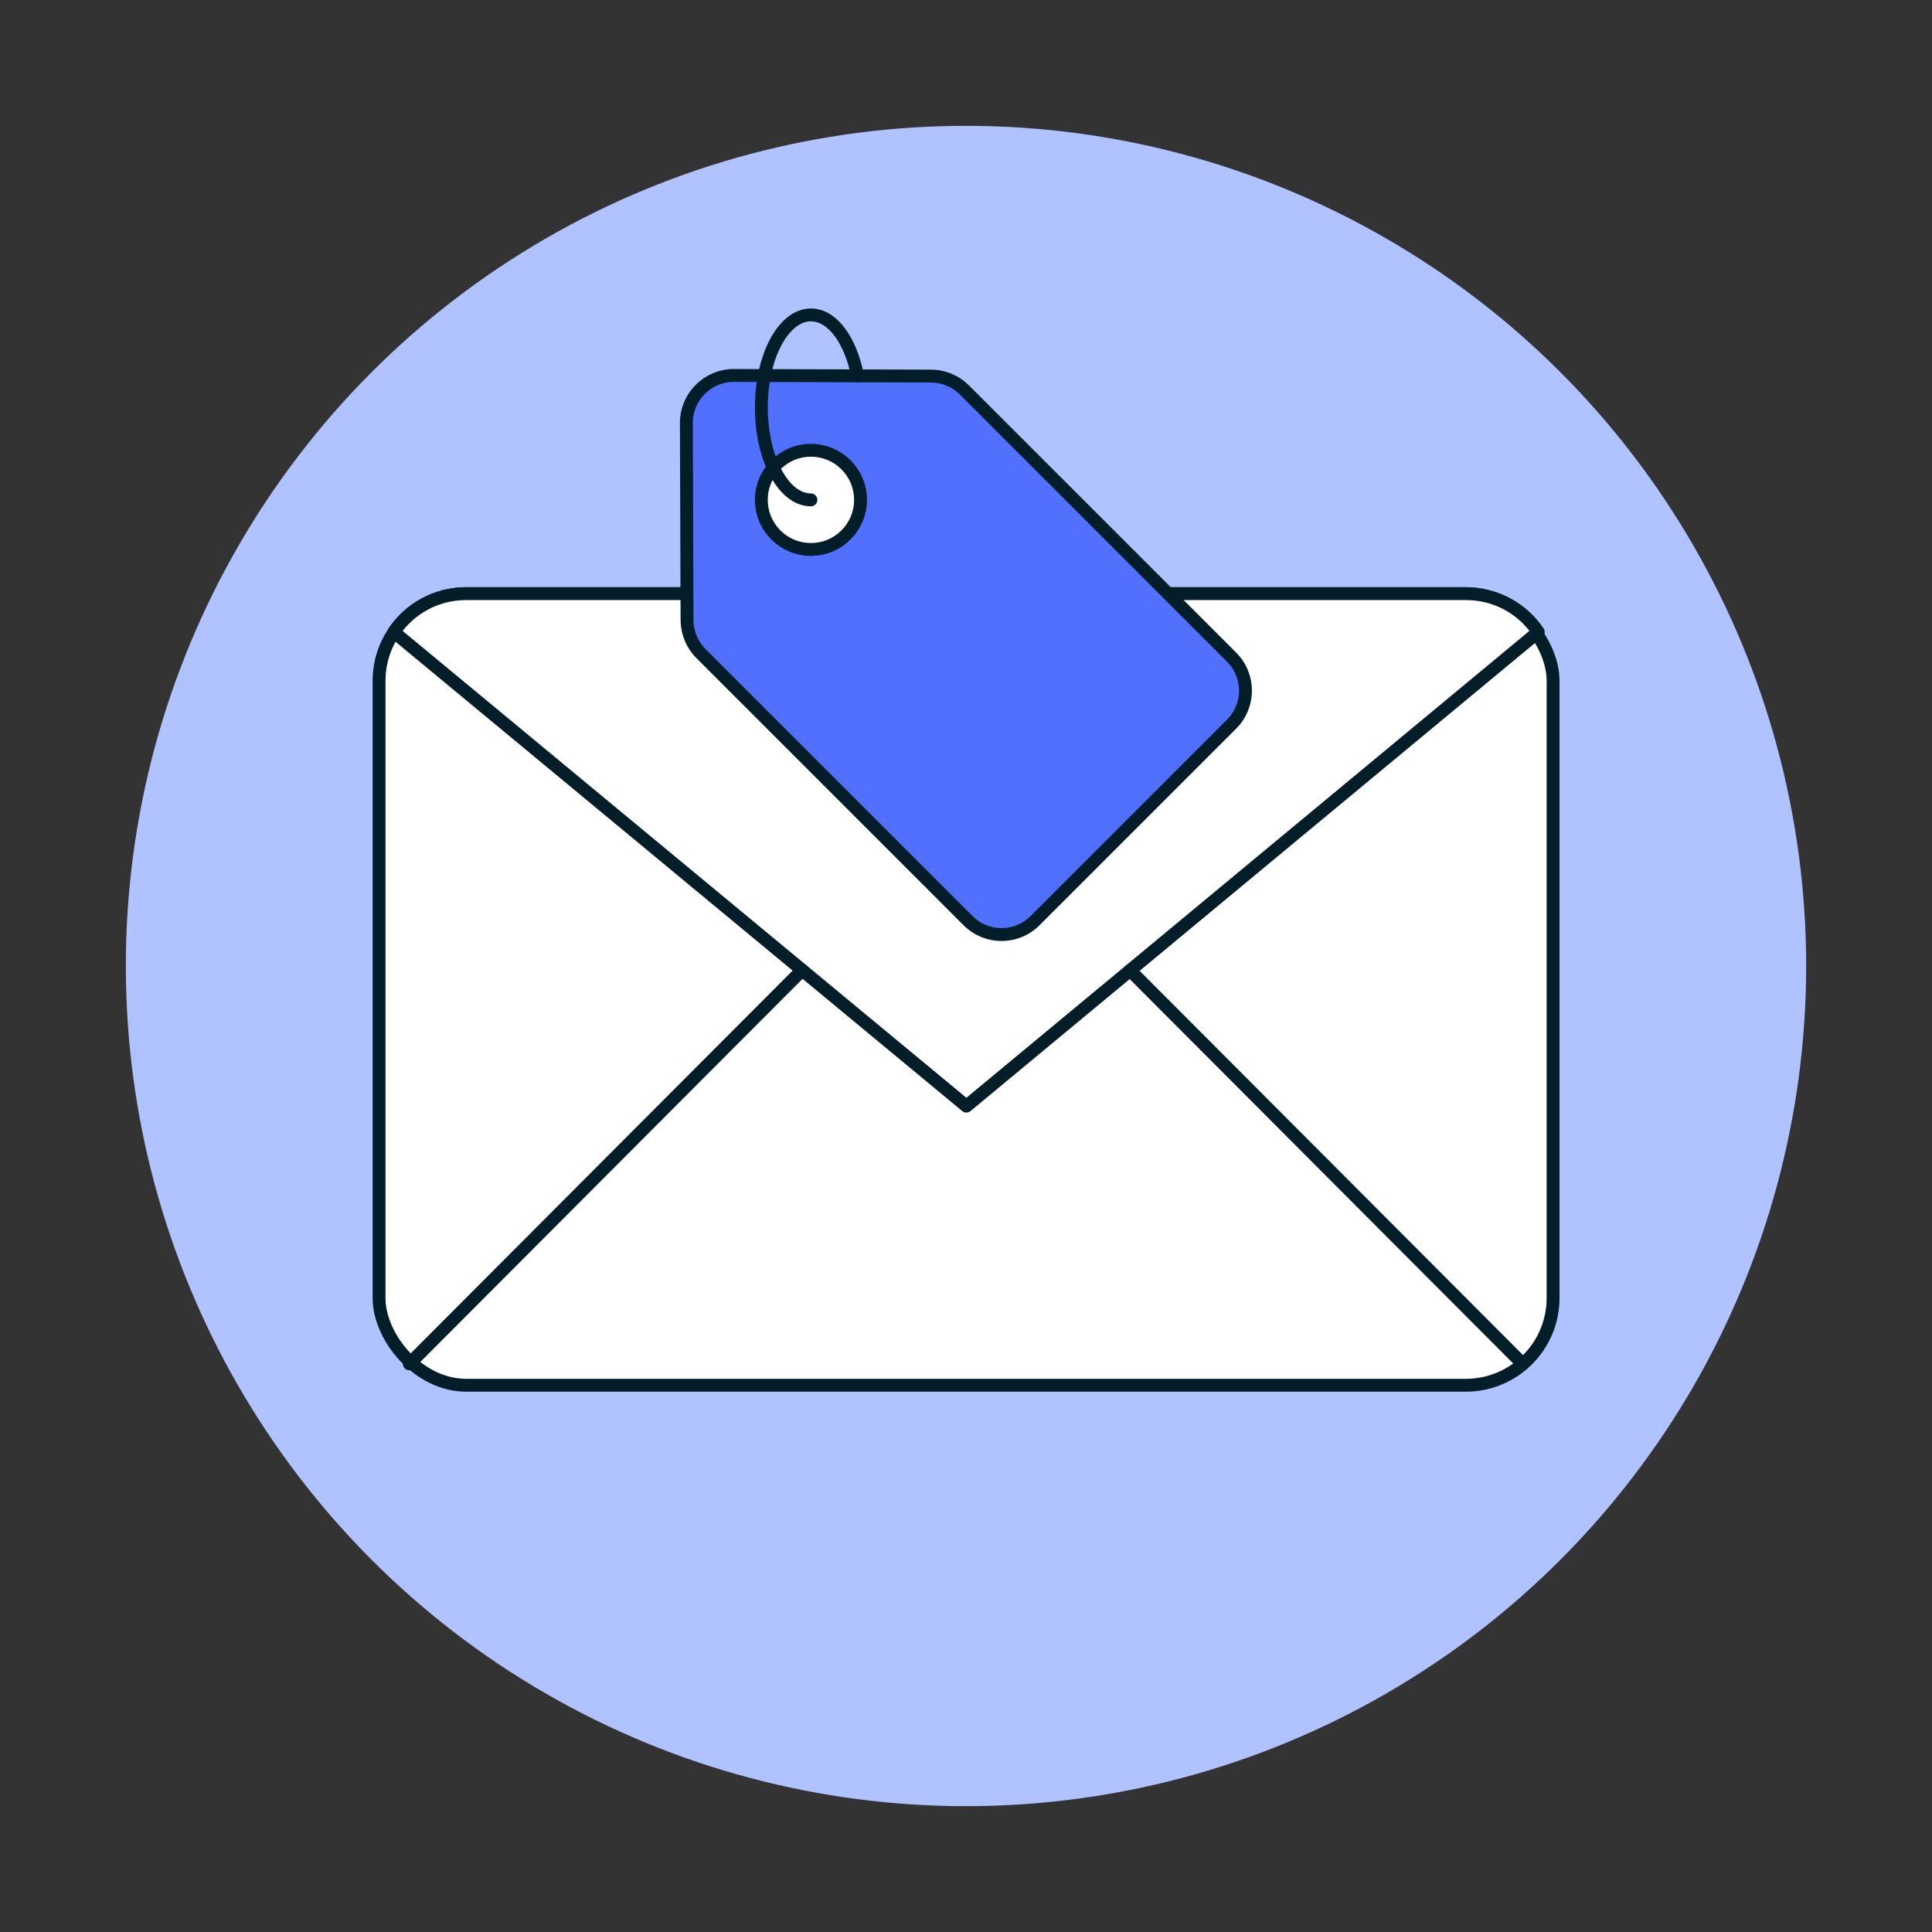
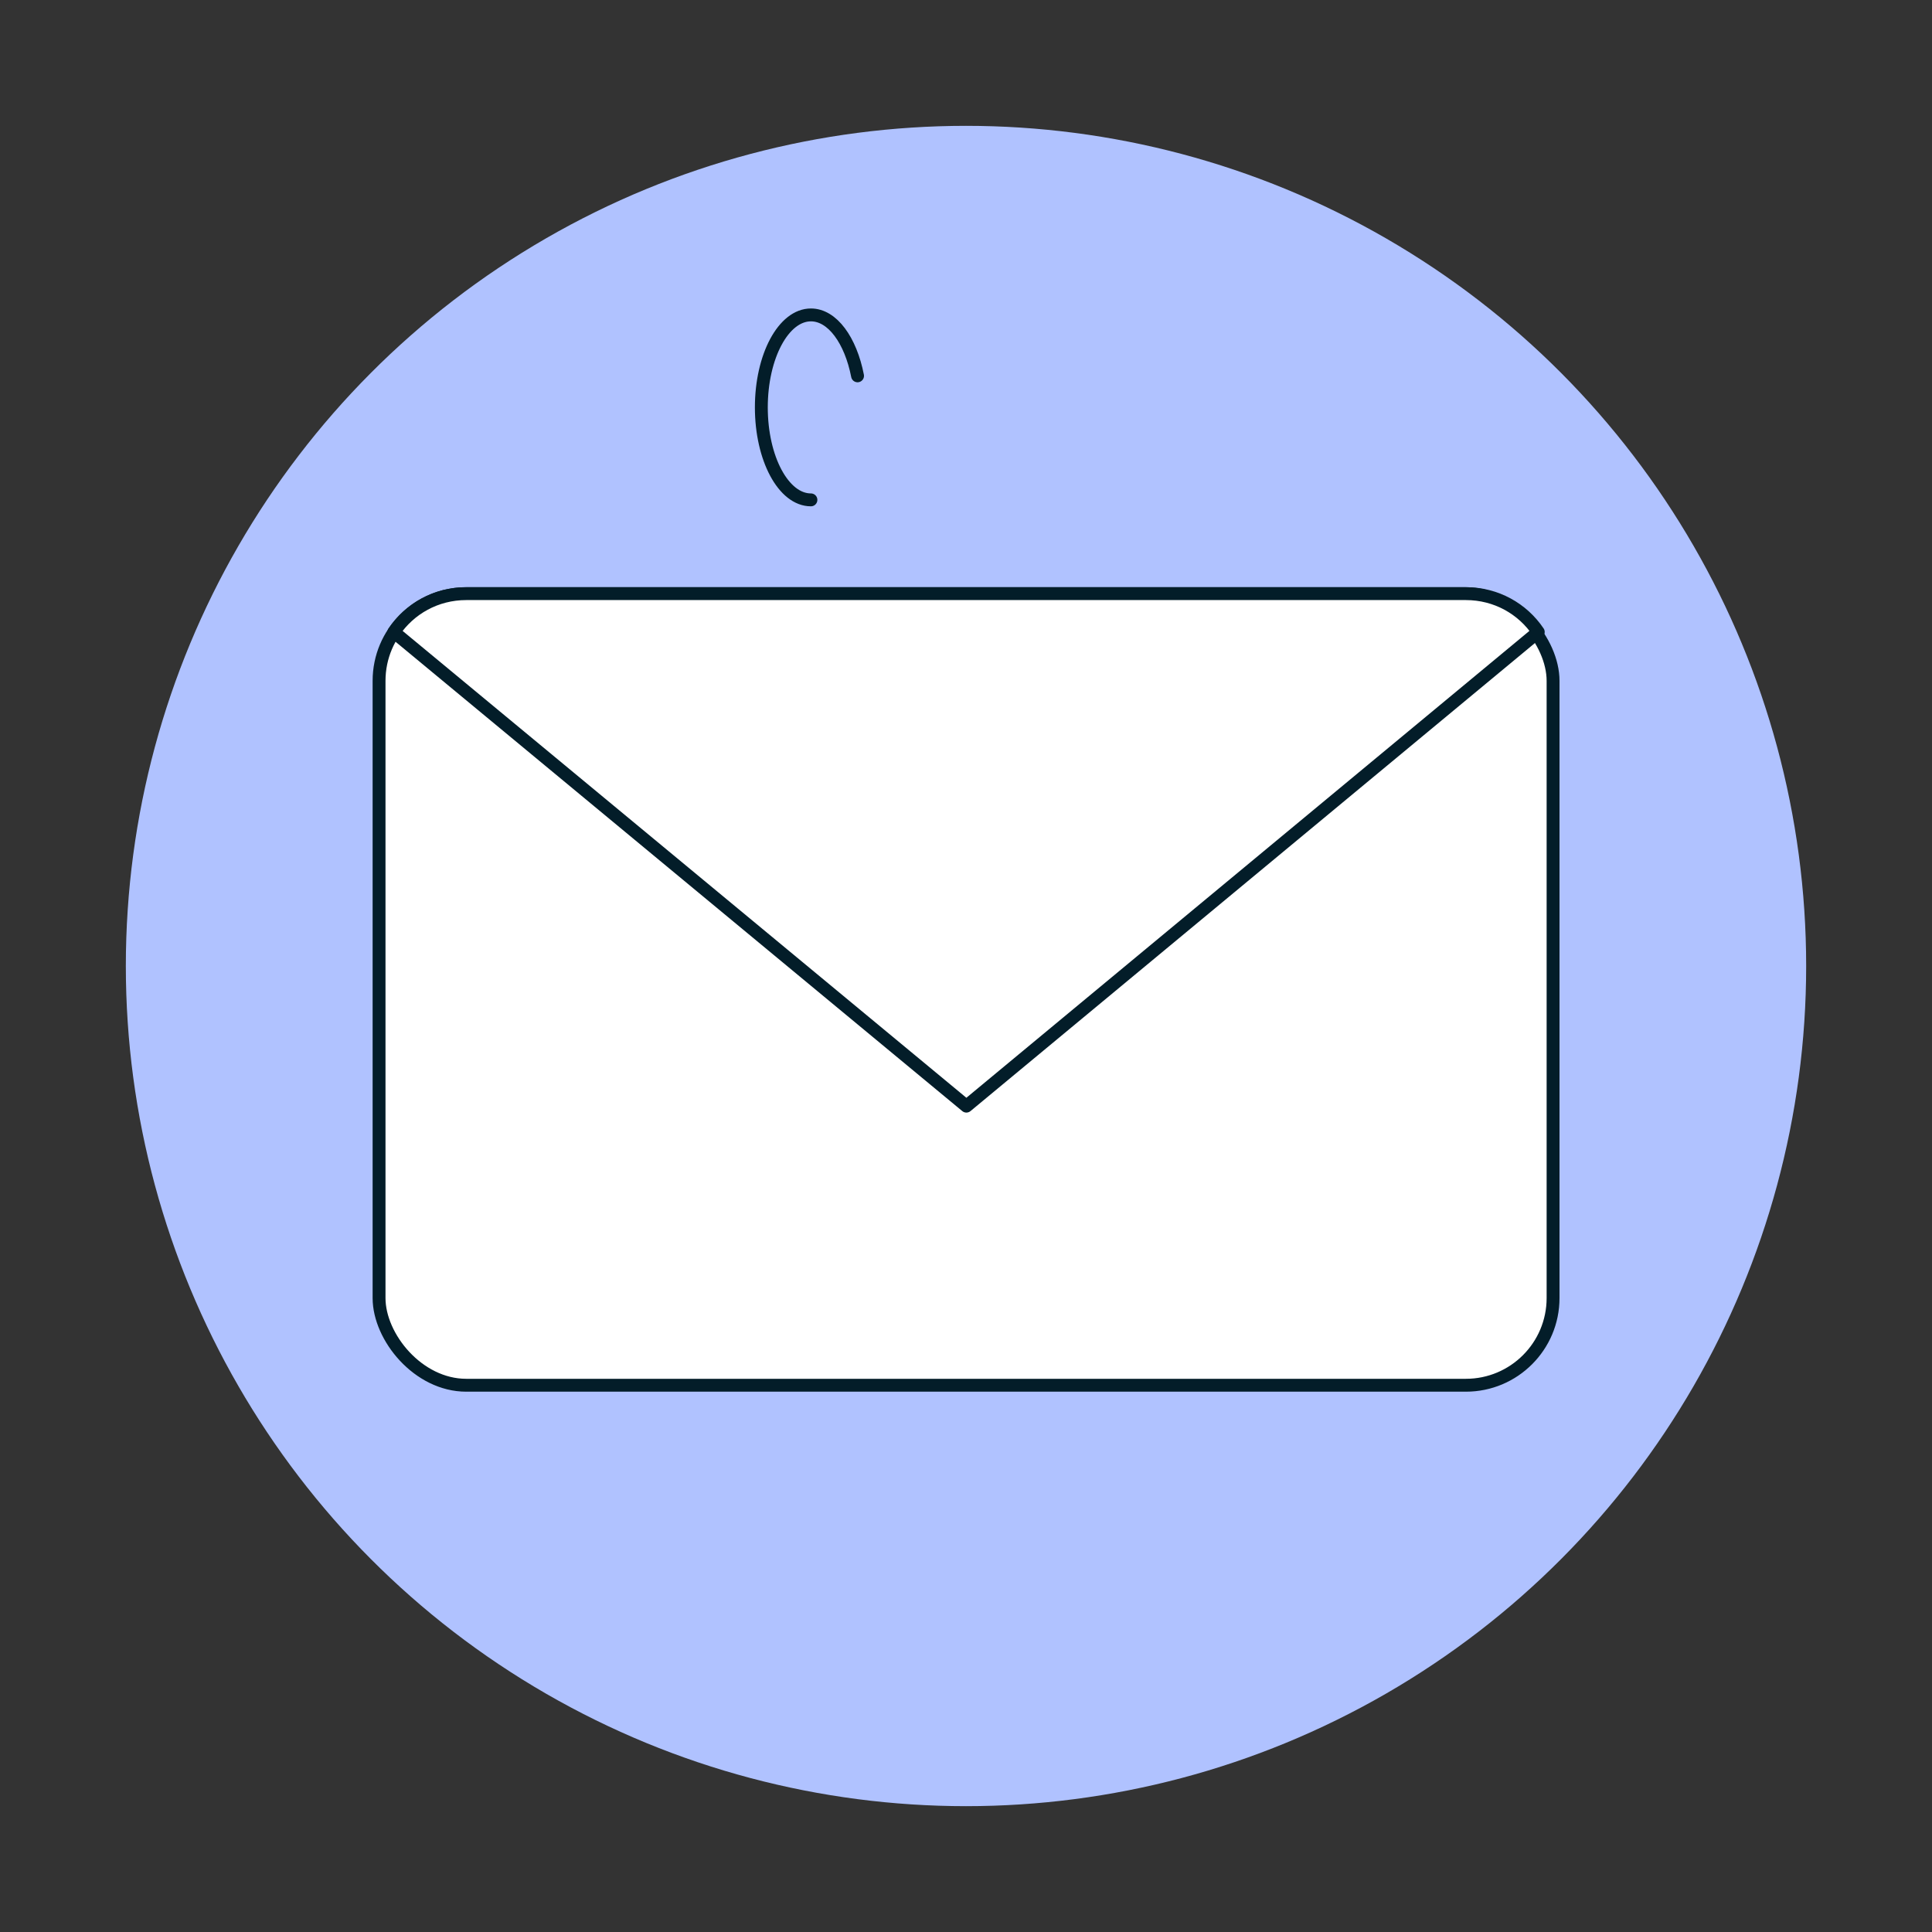
<svg xmlns="http://www.w3.org/2000/svg" id="Layer_1" data-name="Layer 1" viewBox="0 0 150 150">
  <rect x="0" y="0" width="150" height="150" fill="#333333" stroke="none" />
  <defs>
    <style>
      .cls-1 {
        fill: #fff;
      }

      .cls-1, .cls-2, .cls-3 {
        stroke: #031d29;
        stroke-linecap: round;
        stroke-linejoin: round;
      }

      .cls-4 {
        fill: #b0c2ff;
      }

      .cls-2 {
        fill: #5170fe;
      }

      .cls-3 {
        fill: none;
      }
    </style>
  </defs>
  <circle class="cls-4" cx="75" cy="75" r="65.23" />
  <g>
    <g>
      <g>
        <rect class="cls-1" x="29.43" y="46.09" width="91.15" height="61.46" rx="6.77" ry="6.77" />
        <path class="cls-1" d="m119.42,49.07l-44.39,36.81L30.58,49.07c1.22-1.81,3.27-2.98,5.62-2.98h77.61c2.35,0,4.4,1.17,5.62,2.98Z" />
      </g>
      <g>
-         <line class="cls-1" x1="87.74" y1="75.34" x2="118.22" y2="105.89" />
-         <line class="cls-1" x1="62.28" y1="75.32" x2="31.78" y2="105.89" />
-       </g>
+         </g>
    </g>
-     <path class="cls-2" d="m95.63,56.21l-15.27,15.27c-1.44,1.44-3.76,1.44-5.2,0l-20.74-20.74c-.69-.69-1.07-1.62-1.08-2.59l-.05-15.31c0-2.04,1.65-3.69,3.69-3.69l15.31.05c.97,0,1.9.39,2.59,1.08l20.74,20.74c1.44,1.44,1.44,3.76,0,5.2Z" />
-     <circle class="cls-1" cx="62.96" cy="38.81" r="3.85" />
    <path class="cls-3" d="m62.96,38.81c-2.13,0-3.85-3.22-3.85-7.18s1.72-7.18,3.85-7.18c1.67,0,3.08,1.97,3.62,4.73" />
  </g>
</svg>